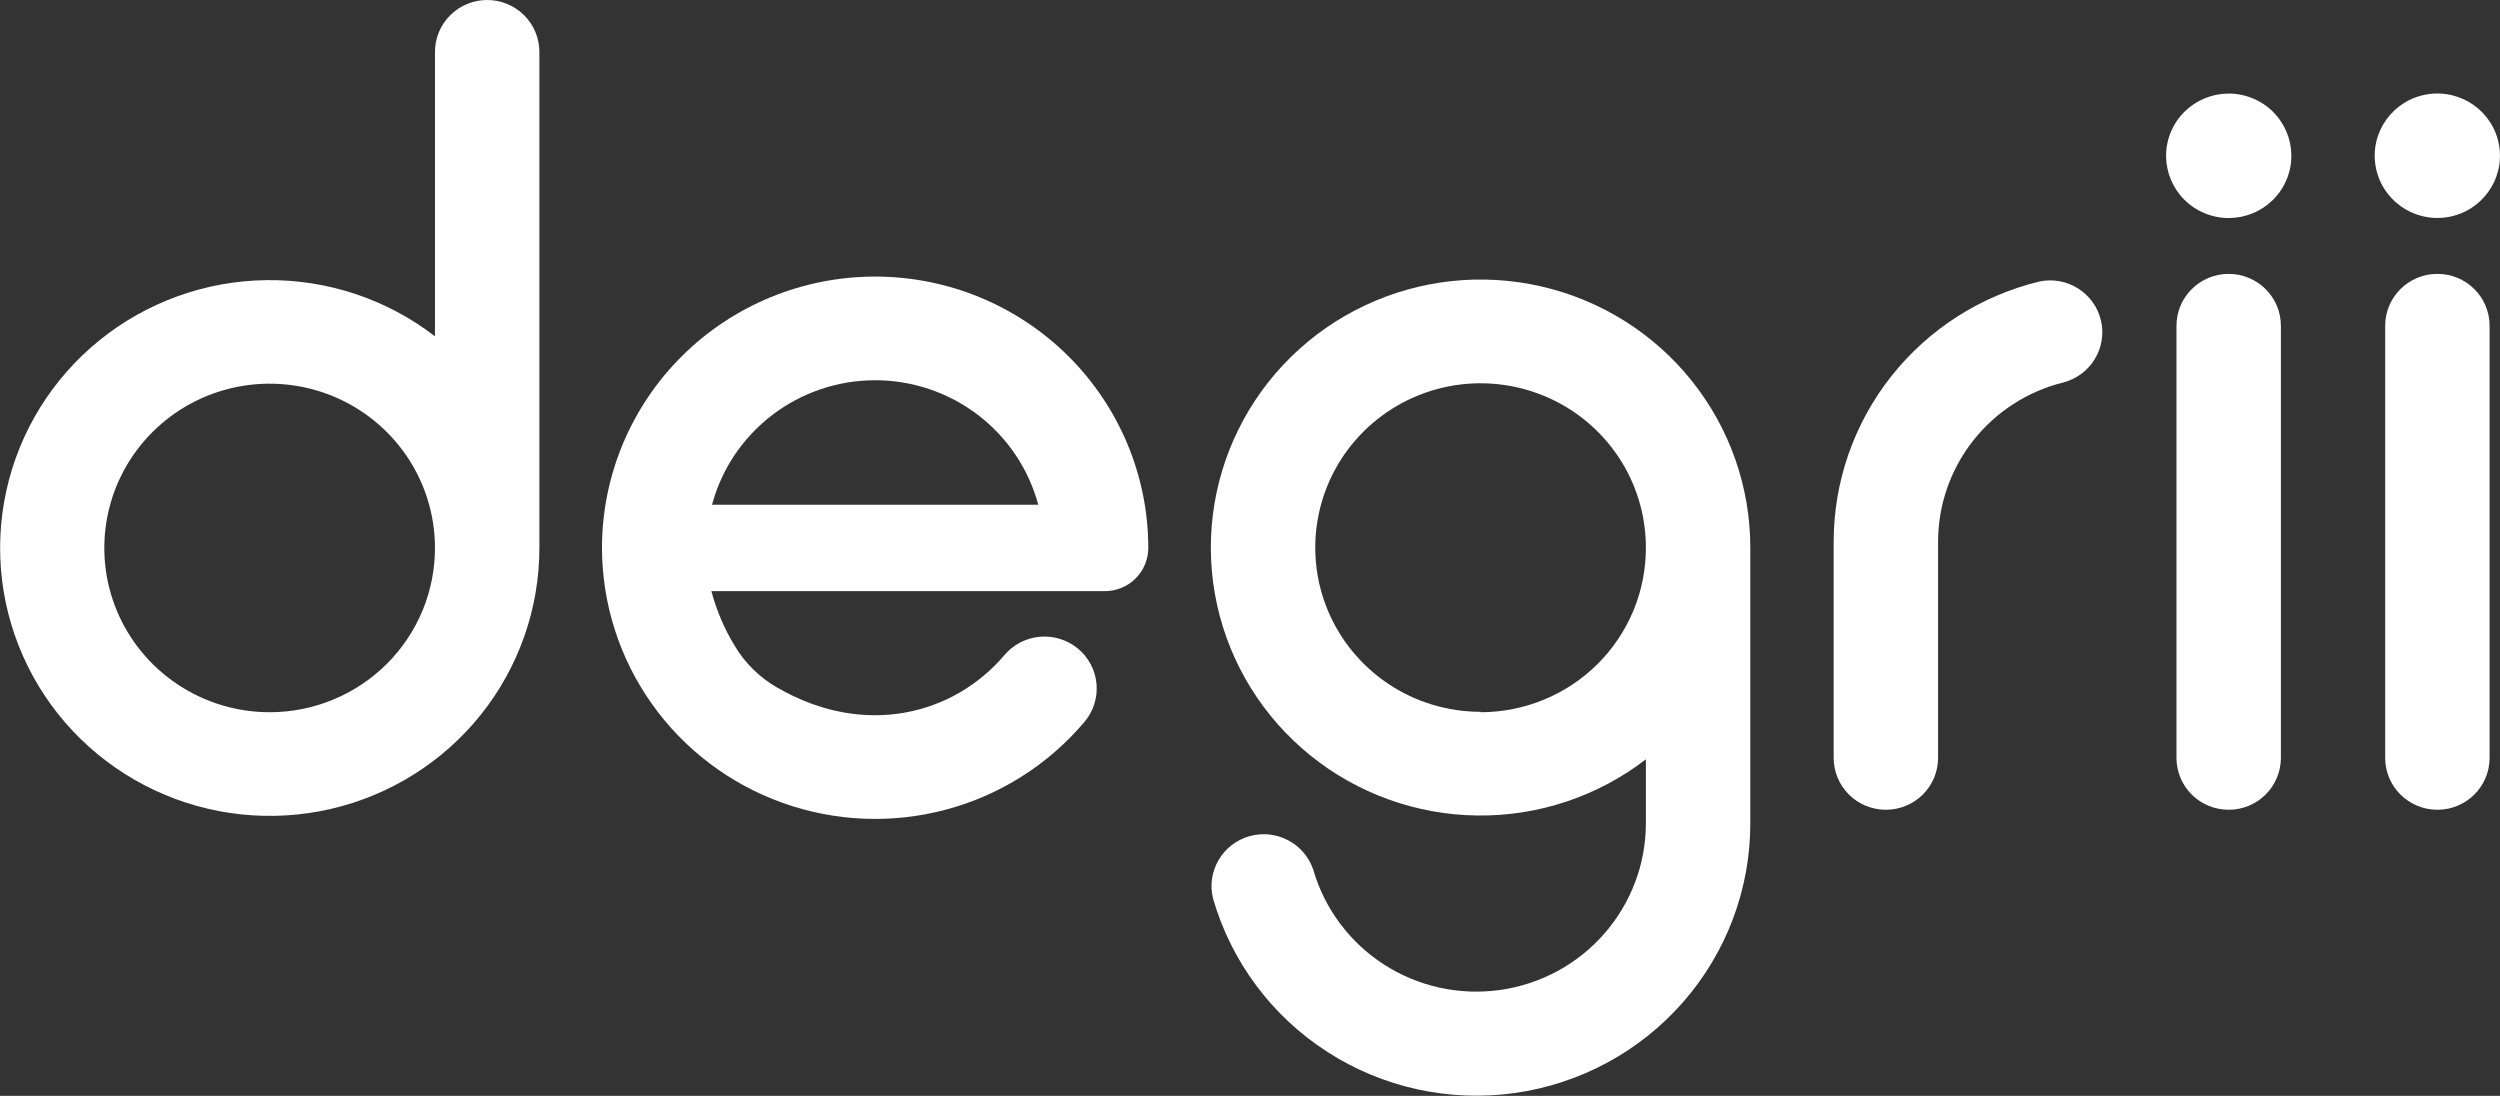
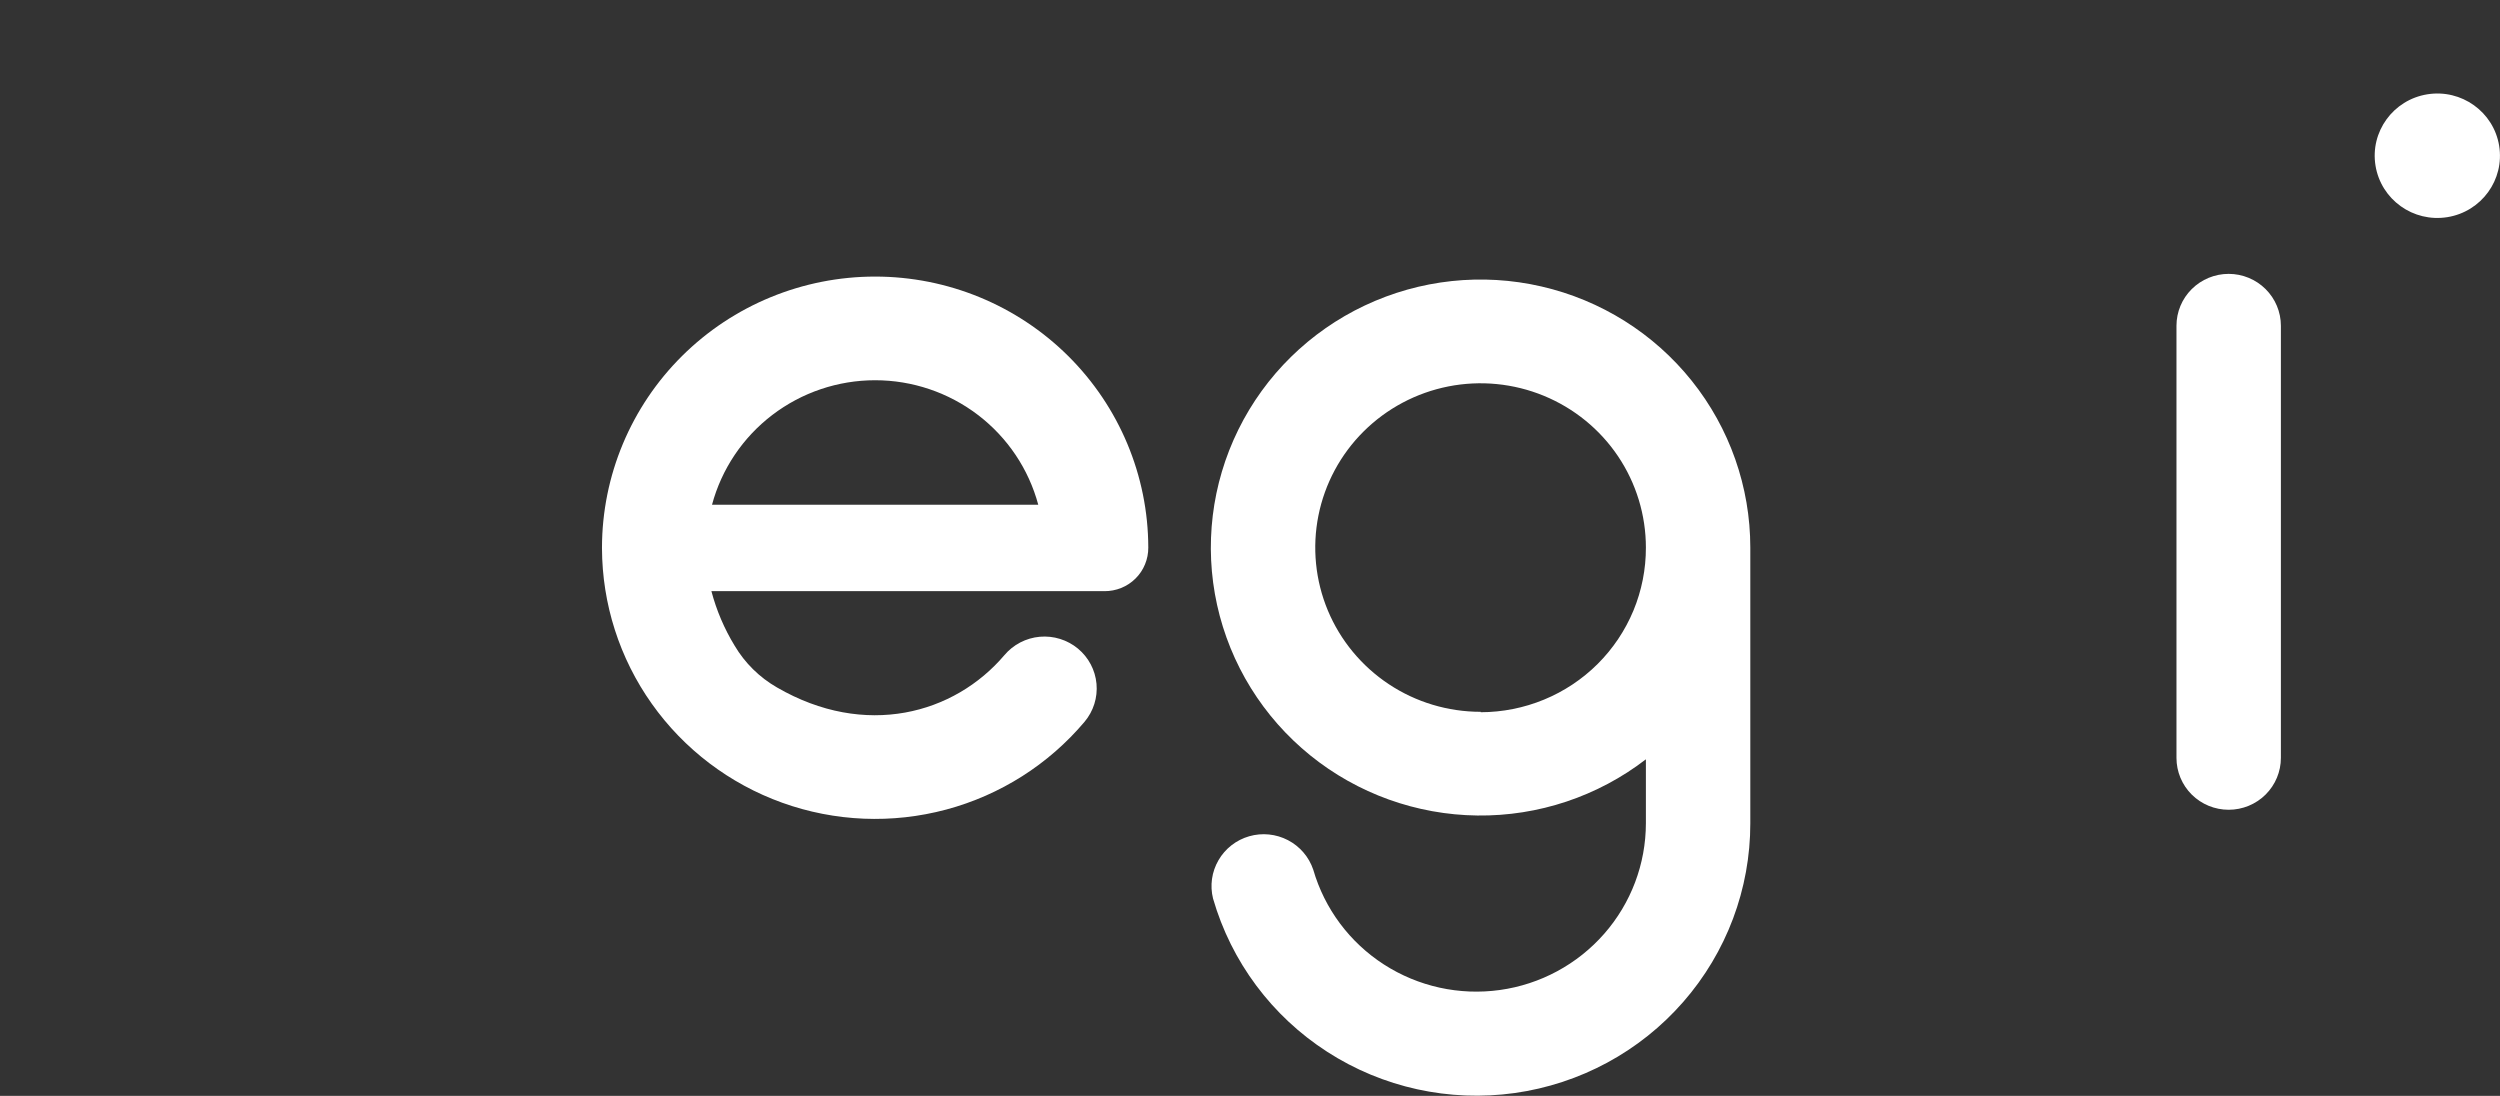
<svg xmlns="http://www.w3.org/2000/svg" width="73" height="32" viewBox="0 0 73 32" fill="none">
  <rect x="0" y="0" width="73" height="32" fill="#333333" stroke="none" />
  <g clip-path="url(#clip0_136_4501)">
-     <path d="M59.547 8.221C57.834 8.637 56.312 9.612 55.223 10.99C54.135 12.367 53.543 14.068 53.543 15.82V22.131C53.543 22.532 53.704 22.918 53.989 23.202C54.275 23.486 54.663 23.645 55.067 23.645C55.472 23.645 55.859 23.486 56.145 23.202C56.431 22.918 56.592 22.532 56.592 22.131V15.82C56.592 14.751 56.951 13.713 57.613 12.871C58.274 12.028 59.2 11.429 60.243 11.169C60.63 11.07 60.962 10.825 61.168 10.485C61.374 10.146 61.439 9.74 61.347 9.354C61.256 8.969 61.016 8.634 60.678 8.422C60.341 8.21 59.934 8.138 59.544 8.221H59.547Z" fill="white" />
-     <path d="M72.696 9.512C72.696 8.675 72.014 7.997 71.172 7.997C70.33 7.997 69.647 8.675 69.647 9.512V22.131C69.647 22.967 70.33 23.645 71.172 23.645C72.014 23.645 72.696 22.967 72.696 22.131V9.512Z" fill="white" />
    <path d="M71.463 6.341C72.46 6.18 73.137 5.247 72.975 4.256C72.814 3.266 71.874 2.593 70.877 2.754C69.88 2.915 69.203 3.848 69.365 4.838C69.527 5.829 70.466 6.501 71.463 6.341Z" fill="white" />
-     <path d="M65.077 7.997C64.673 7.997 64.285 8.157 63.999 8.441C63.713 8.725 63.553 9.11 63.553 9.512V22.131C63.553 22.532 63.713 22.918 63.999 23.202C64.285 23.486 64.673 23.645 65.077 23.645C65.481 23.645 65.869 23.486 66.155 23.202C66.441 22.918 66.602 22.532 66.602 22.131V9.512C66.602 9.11 66.441 8.725 66.155 8.441C65.869 8.157 65.481 7.997 65.077 7.997Z" fill="white" />
-     <path d="M66.768 5.245C67.155 4.318 66.712 3.255 65.778 2.871C64.845 2.487 63.776 2.927 63.389 3.854C63.003 4.781 63.446 5.844 64.379 6.228C65.312 6.612 66.382 6.172 66.768 5.245Z" fill="white" />
-     <path d="M14.226 0C13.821 0 13.434 0.16 13.148 0.444C12.862 0.728 12.701 1.113 12.701 1.515V9.82C11.295 8.736 9.56 8.158 7.781 8.18C6.001 8.201 4.282 8.821 2.902 9.938C1.523 11.055 0.565 12.603 0.185 14.331C-0.195 16.058 0.025 17.863 0.809 19.45C1.593 21.037 2.896 22.313 4.504 23.07C6.112 23.828 7.931 24.021 9.664 23.62C11.398 23.218 12.943 22.245 14.048 20.86C15.153 19.474 15.753 17.756 15.75 15.988V1.515C15.75 1.113 15.589 0.728 15.303 0.444C15.018 0.16 14.63 0 14.226 0ZM7.873 20.797C6.919 20.797 5.986 20.515 5.193 19.989C4.399 19.462 3.78 18.714 3.414 17.838C3.049 16.962 2.952 15.999 3.138 15.069C3.323 14.138 3.782 13.284 4.456 12.613C5.13 11.941 5.989 11.483 6.924 11.297C7.86 11.111 8.831 11.204 9.713 11.565C10.595 11.927 11.35 12.54 11.882 13.327C12.414 14.114 12.699 15.04 12.701 15.988C12.703 16.619 12.58 17.244 12.338 17.828C12.096 18.411 11.741 18.942 11.292 19.388C10.844 19.835 10.311 20.189 9.724 20.431C9.137 20.673 8.509 20.797 7.873 20.797Z" fill="white" />
+     <path d="M65.077 7.997C64.673 7.997 64.285 8.157 63.999 8.441C63.713 8.725 63.553 9.11 63.553 9.512V22.131C63.553 22.532 63.713 22.918 63.999 23.202C64.285 23.486 64.673 23.645 65.077 23.645C65.481 23.645 65.869 23.486 66.155 23.202C66.441 22.918 66.602 22.532 66.602 22.131V9.512C66.602 9.11 66.441 8.725 66.155 8.441C65.869 8.157 65.481 7.997 65.077 7.997" fill="white" />
    <path d="M25.554 8.076C23.441 8.076 21.414 8.909 19.918 10.393C18.423 11.876 17.581 13.889 17.578 15.988V16.012C17.583 17.637 18.09 19.221 19.032 20.549C19.973 21.878 21.303 22.887 22.841 23.44C24.379 23.993 26.051 24.062 27.63 23.639C29.209 23.216 30.619 22.321 31.669 21.076C31.929 20.767 32.054 20.369 32.018 19.968C31.982 19.568 31.788 19.198 31.477 18.94C31.167 18.683 30.766 18.558 30.363 18.593C29.96 18.629 29.588 18.822 29.328 19.131C27.865 20.852 25.264 21.567 22.687 20.073C22.176 19.779 21.751 19.36 21.452 18.855C21.149 18.359 20.921 17.822 20.773 17.262H32.248C32.417 17.263 32.584 17.231 32.741 17.168C32.897 17.104 33.039 17.011 33.158 16.892C33.277 16.774 33.372 16.633 33.435 16.477C33.499 16.322 33.531 16.156 33.53 15.988C33.526 13.889 32.684 11.877 31.189 10.393C29.694 8.91 27.667 8.076 25.554 8.076ZM20.791 14.738C21.071 13.696 21.69 12.774 22.551 12.117C23.412 11.46 24.468 11.103 25.554 11.103C26.64 11.103 27.696 11.46 28.557 12.117C29.418 12.774 30.037 13.696 30.317 14.738H20.791Z" fill="white" />
    <path d="M51.109 15.988C51.109 14.22 50.507 12.504 49.399 11.119C48.292 9.735 46.745 8.764 45.011 8.365C43.278 7.965 41.459 8.161 39.851 8.921C38.244 9.68 36.943 10.957 36.16 12.545C35.377 14.133 35.158 15.938 35.539 17.665C35.921 19.393 36.88 20.941 38.26 22.057C39.64 23.173 41.361 23.792 43.14 23.813C44.92 23.834 46.654 23.255 48.06 22.172V24.041C48.059 25.226 47.627 26.372 46.843 27.266C46.06 28.16 44.977 28.744 43.796 28.908C42.614 29.073 41.412 28.808 40.411 28.163C39.41 27.518 38.677 26.535 38.347 25.395C38.222 25.024 37.958 24.715 37.609 24.533C37.26 24.351 36.854 24.31 36.476 24.419C36.097 24.528 35.776 24.779 35.58 25.118C35.383 25.457 35.326 25.858 35.421 26.238C35.953 28.081 37.137 29.67 38.755 30.713C40.373 31.757 42.316 32.184 44.227 31.917C46.137 31.649 47.886 30.705 49.15 29.257C50.415 27.81 51.111 25.957 51.109 24.041V15.988ZM43.236 20.785C42.281 20.785 41.347 20.505 40.553 19.978C39.759 19.451 39.139 18.702 38.773 17.826C38.408 16.95 38.312 15.985 38.498 15.054C38.684 14.124 39.143 13.269 39.818 12.598C40.493 11.927 41.353 11.47 42.29 11.284C43.227 11.099 44.197 11.194 45.08 11.557C45.962 11.92 46.716 12.534 47.247 13.323C47.777 14.112 48.06 15.04 48.06 15.988C48.062 16.619 47.938 17.244 47.697 17.827C47.455 18.41 47.1 18.94 46.652 19.387C46.204 19.833 45.671 20.188 45.085 20.429C44.499 20.671 43.87 20.796 43.236 20.797V20.785Z" fill="white" />
  </g>
  <defs>
    <clipPath id="clip0_136_4501">
      <rect width="73" height="32" fill="white" />
    </clipPath>
  </defs>
</svg>